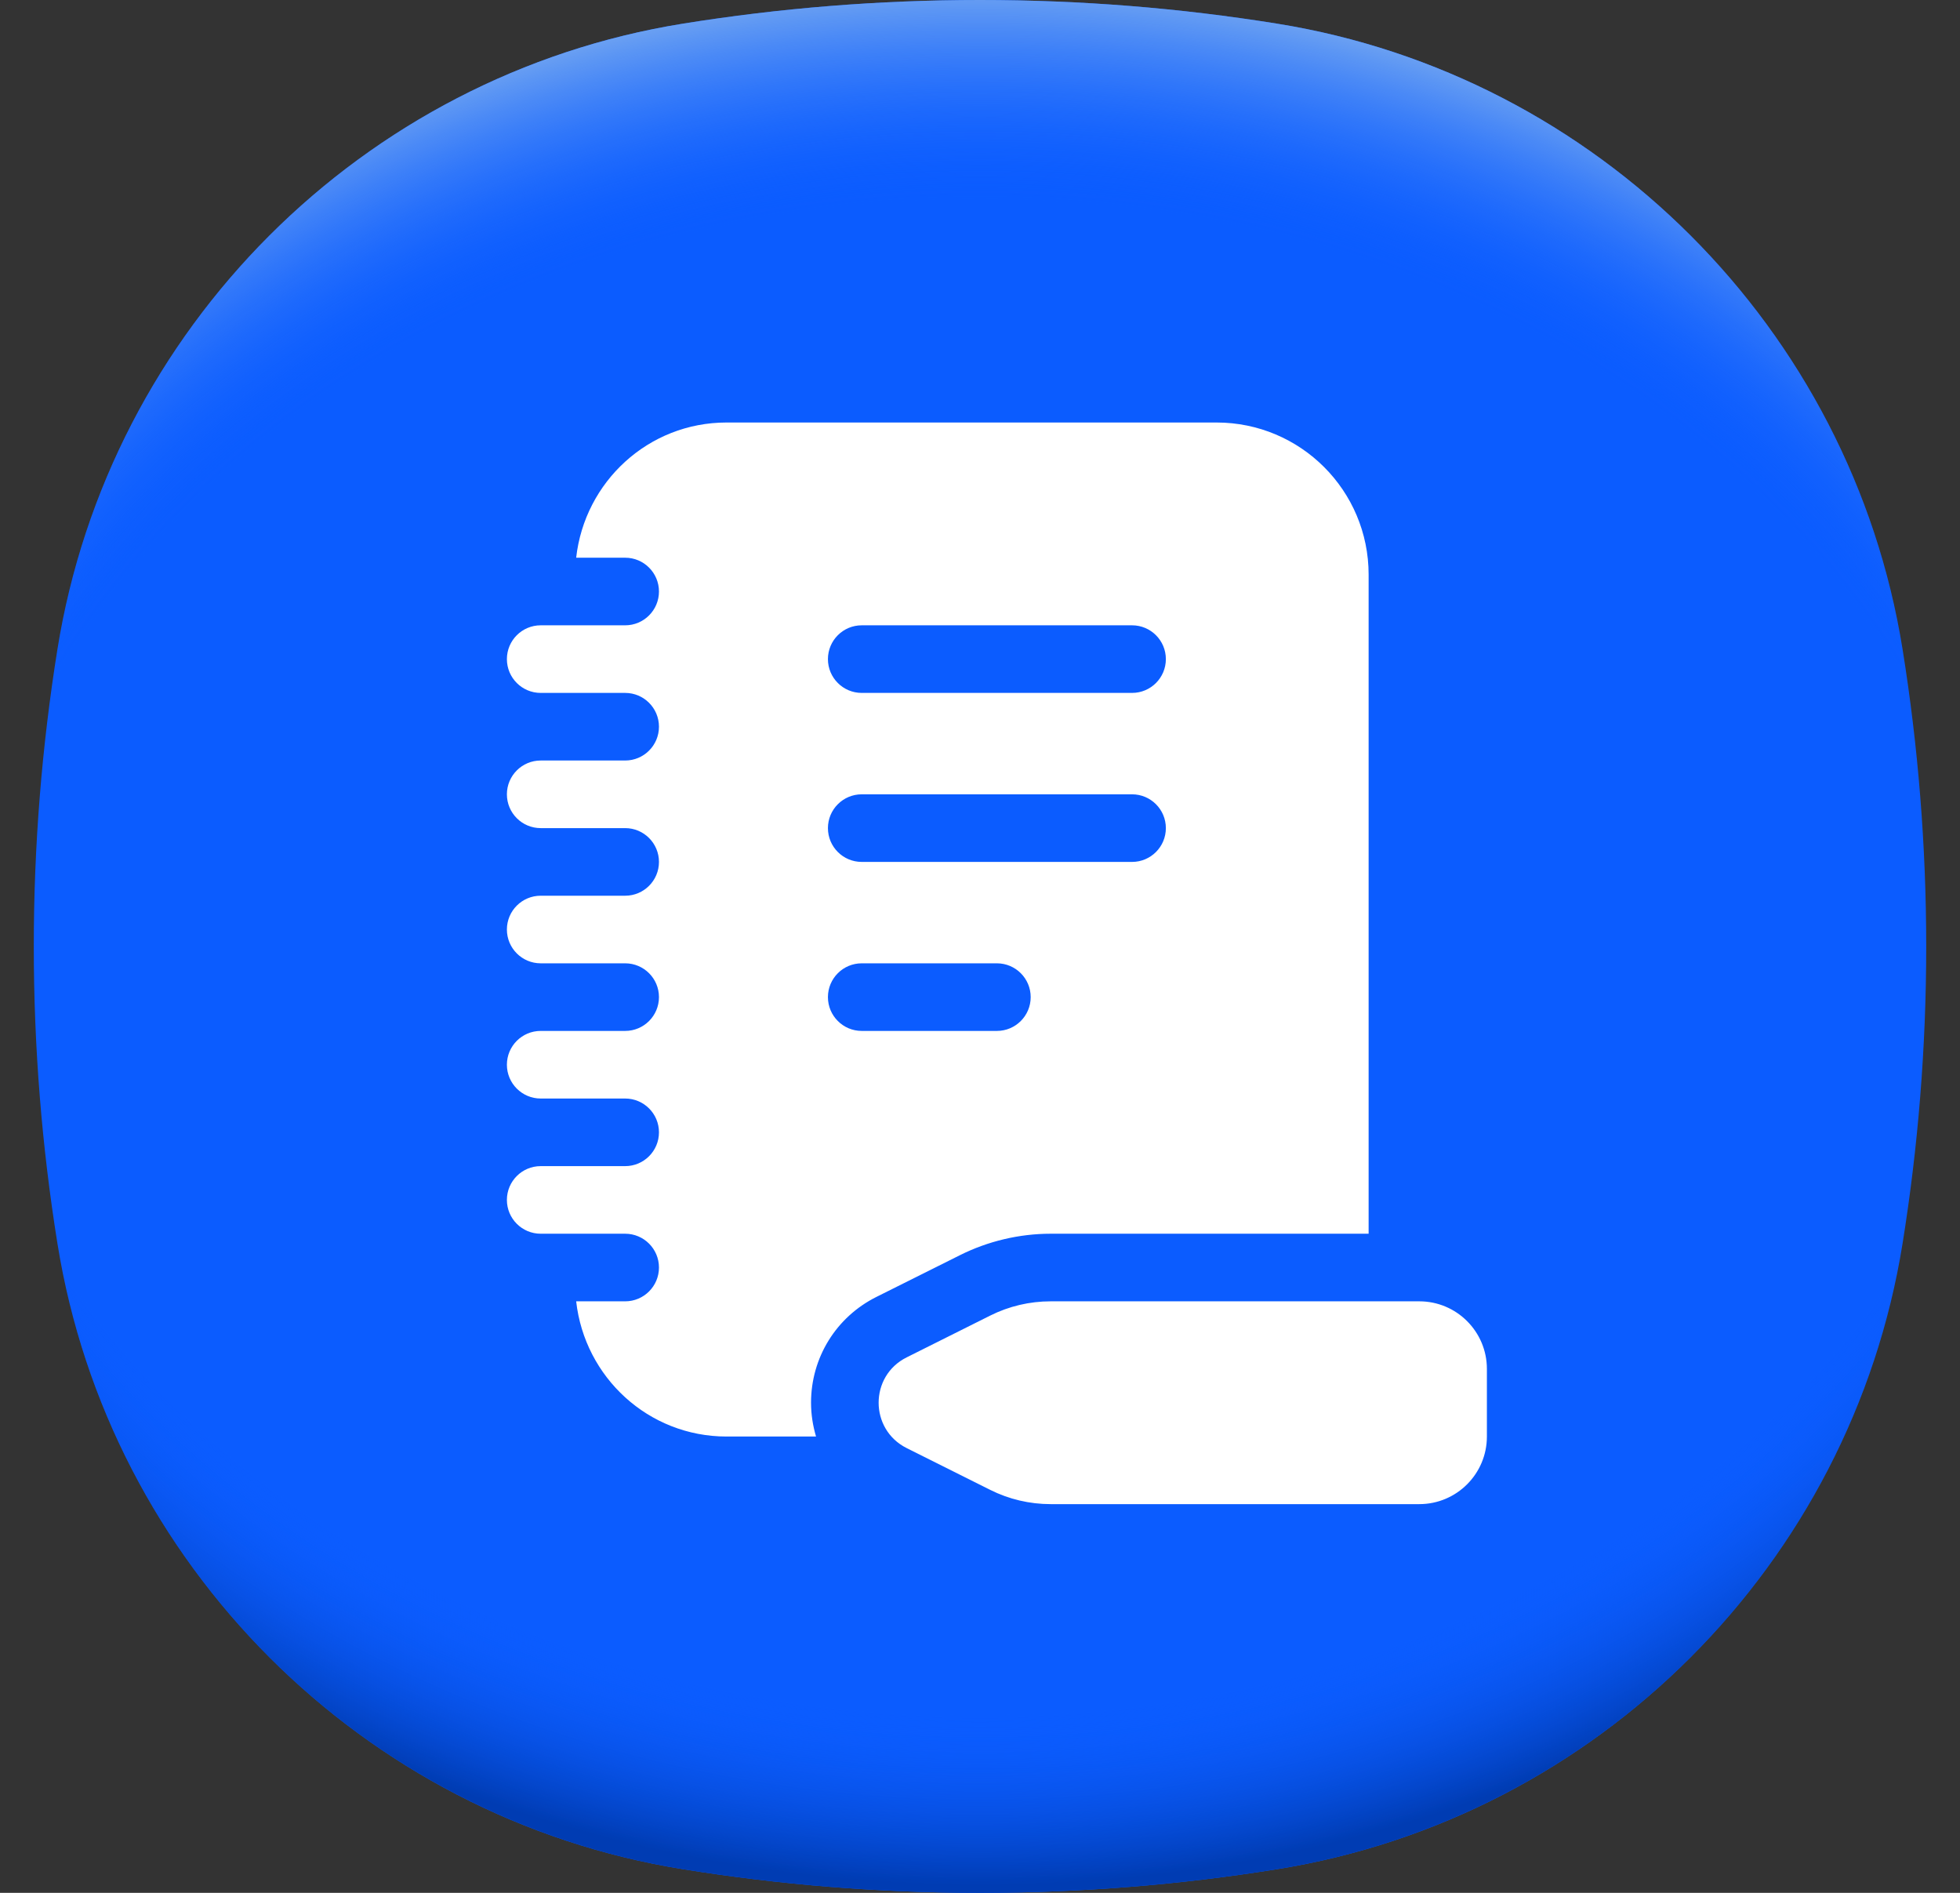
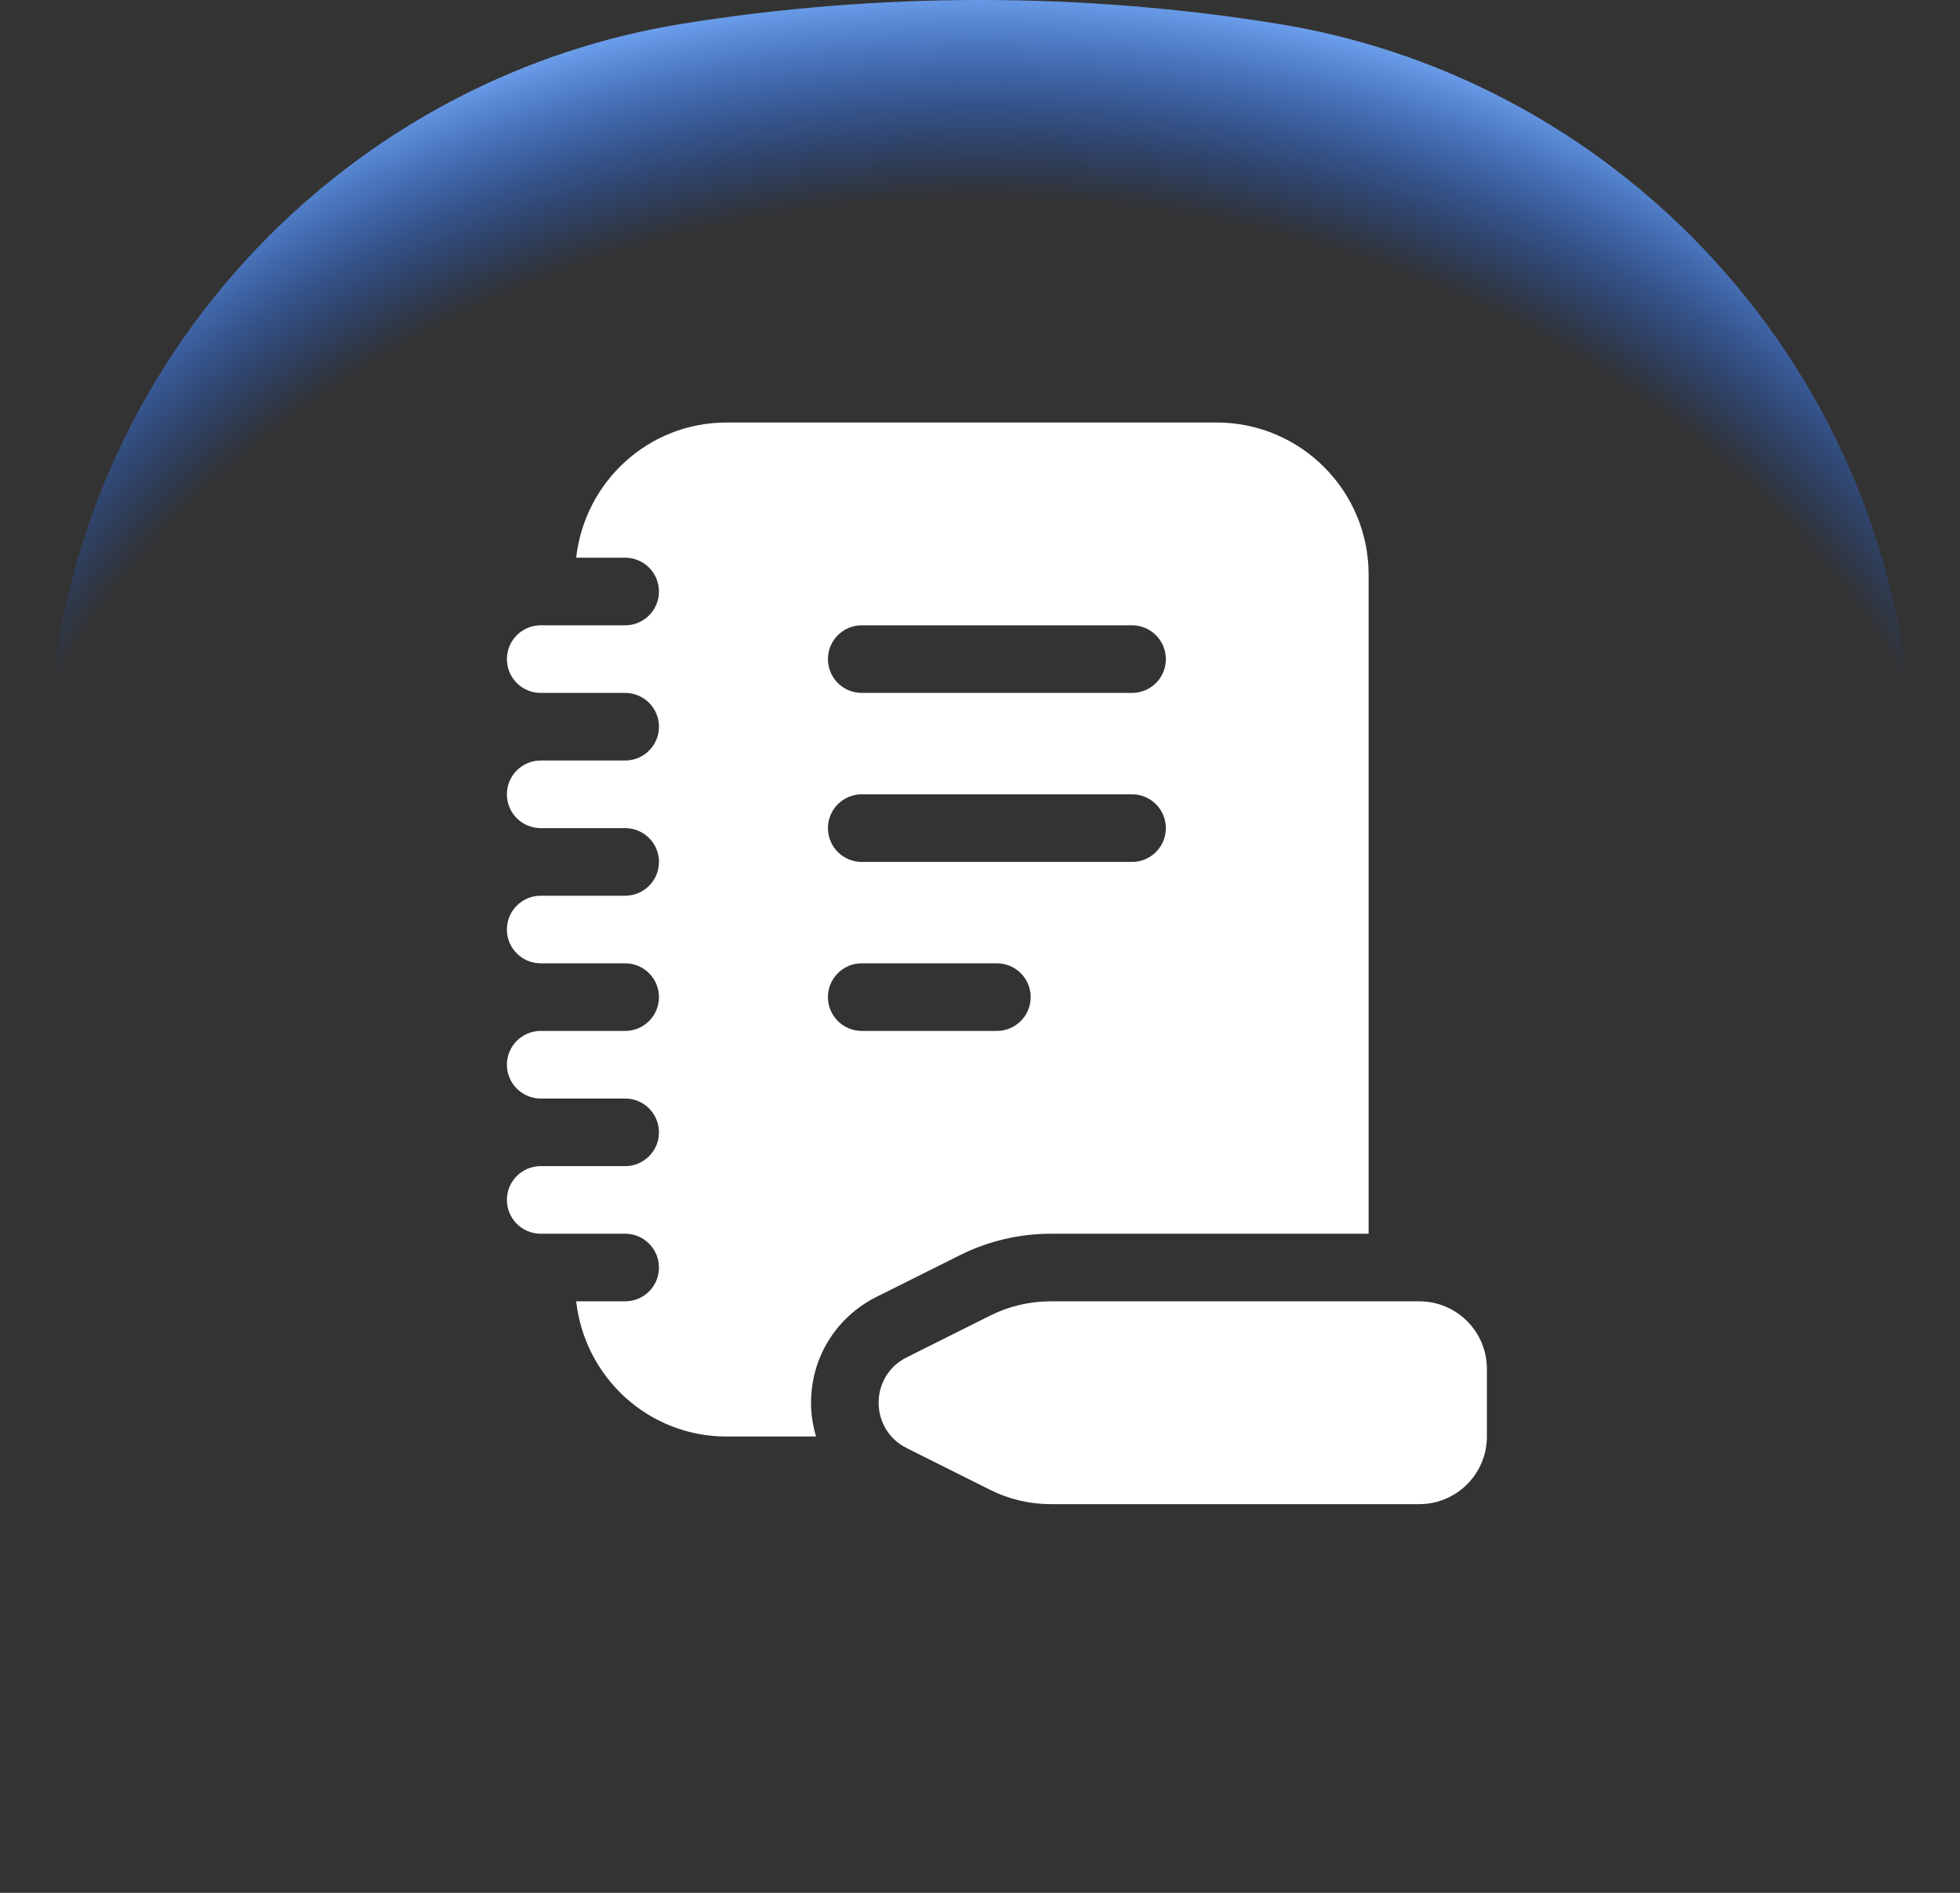
<svg xmlns="http://www.w3.org/2000/svg" width="29" height="28" viewBox="0 0 29 28" fill="none">
  <rect x="0" y="0" width="29" height="28" fill="#333333" stroke="none" />
-   <path d="M28.5 14C28.5 15.497 28.38 16.965 28.15 18.396C27.389 23.135 23.635 26.889 18.896 27.65C17.465 27.88 15.997 28 14.5 28C13.003 28 11.535 27.88 10.104 27.65C5.365 26.889 1.611 23.135 0.85 18.396C0.62 16.965 0.5 15.497 0.5 14C0.5 12.503 0.62 11.035 0.85 9.603C1.611 4.865 5.365 1.111 10.104 0.35C11.535 0.12 13.003 0 14.5 0C15.997 0 17.465 0.12 18.896 0.35C23.635 1.111 27.389 4.865 28.15 9.603C28.38 11.035 28.5 12.503 28.5 14Z" fill="#0B5CFF" />
-   <path d="M28.5 14C28.5 15.497 28.38 16.965 28.15 18.396C27.389 23.135 23.635 26.889 18.896 27.65C17.465 27.88 15.997 28 14.5 28C13.003 28 11.535 27.88 10.104 27.65C5.365 26.889 1.611 23.135 0.85 18.396C0.62 16.965 0.5 15.497 0.5 14C0.5 12.503 0.62 11.035 0.85 9.603C1.611 4.865 5.365 1.111 10.104 0.35C11.535 0.12 13.003 0 14.5 0C15.997 0 17.465 0.12 18.896 0.35C23.635 1.111 27.389 4.865 28.15 9.603C28.38 11.035 28.5 12.503 28.5 14Z" fill="url(#paint0_radial_278_15938)" />
  <path d="M28.5 14C28.5 15.497 28.38 16.965 28.15 18.396C27.389 23.135 23.635 26.889 18.896 27.65C17.465 27.88 15.997 28 14.5 28C13.003 28 11.535 27.88 10.104 27.65C5.365 26.889 1.611 23.135 0.85 18.396C0.62 16.965 0.5 15.497 0.5 14C0.5 12.503 0.62 11.035 0.85 9.603C1.611 4.865 5.365 1.111 10.104 0.35C11.535 0.12 13.003 0 14.5 0C15.997 0 17.465 0.12 18.896 0.35C23.635 1.111 27.389 4.865 28.15 9.603C28.38 11.035 28.5 12.503 28.5 14Z" fill="url(#paint1_radial_278_15938)" />
  <path d="M15.545 18.25H20.25V8.5C20.25 7.257 19.243 6.25 18 6.25H10.75C9.593 6.25 8.651 7.127 8.525 8.25H9.25C9.526 8.25 9.75 8.474 9.75 8.75C9.75 9.026 9.526 9.25 9.25 9.25H8C7.724 9.25 7.5 9.474 7.5 9.75C7.5 10.026 7.724 10.25 8 10.25H9.25C9.526 10.25 9.75 10.474 9.75 10.75C9.75 11.026 9.526 11.25 9.25 11.25H8C7.724 11.25 7.5 11.474 7.5 11.75C7.5 12.026 7.724 12.25 8 12.25H9.25C9.526 12.25 9.75 12.474 9.75 12.75C9.75 13.026 9.526 13.25 9.25 13.25H8C7.724 13.25 7.5 13.474 7.5 13.75C7.5 14.026 7.724 14.25 8 14.25H9.25C9.526 14.25 9.75 14.474 9.75 14.75C9.75 15.026 9.526 15.25 9.25 15.25H8C7.724 15.25 7.5 15.474 7.5 15.75C7.5 16.026 7.724 16.25 8 16.25H9.25C9.526 16.25 9.75 16.474 9.75 16.75C9.75 17.026 9.526 17.25 9.25 17.25H8C7.724 17.25 7.5 17.474 7.5 17.75C7.5 18.026 7.724 18.25 8 18.25H9.25C9.526 18.25 9.75 18.474 9.75 18.75C9.75 19.026 9.526 19.25 9.25 19.25H8.525C8.651 20.373 9.593 21.25 10.75 21.25H12.074C12.027 21.09 12 20.923 12 20.75C12 20.083 12.371 19.483 12.967 19.185L14.204 18.567C14.618 18.36 15.082 18.25 15.545 18.25ZM12.75 9.25H16.75C17.026 9.25 17.25 9.474 17.25 9.75C17.25 10.026 17.026 10.25 16.75 10.25H12.75C12.474 10.25 12.25 10.026 12.25 9.75C12.25 9.474 12.474 9.25 12.75 9.25ZM12.75 11.75H16.75C17.026 11.75 17.25 11.974 17.25 12.25C17.25 12.526 17.026 12.75 16.75 12.75H12.75C12.474 12.75 12.25 12.526 12.25 12.25C12.25 11.974 12.474 11.75 12.75 11.75ZM21 19.25H15.545C15.235 19.25 14.928 19.322 14.651 19.461L13.415 20.079C12.862 20.355 12.862 21.144 13.415 21.421L14.651 22.039C14.928 22.178 15.235 22.25 15.545 22.25H21C21.552 22.25 22 21.802 22 21.25V20.25C22 19.698 21.552 19.25 21 19.25ZM12.75 15.25C12.474 15.25 12.25 15.026 12.25 14.75C12.25 14.474 12.474 14.25 12.75 14.25H14.75C15.026 14.25 15.25 14.474 15.25 14.75C15.25 15.026 15.026 15.25 14.75 15.25H12.75Z" fill="white" />
  <defs>
    <radialGradient id="paint0_radial_278_15938" cx="0" cy="0" r="1" gradientUnits="userSpaceOnUse" gradientTransform="translate(14.5 12.373) scale(18.876 15.776)">
      <stop offset="0.82" stop-color="#0B5CFF" stop-opacity="0" />
      <stop offset="0.98" stop-color="#003CB3" />
    </radialGradient>
    <radialGradient id="paint1_radial_278_15938" cx="0" cy="0" r="1" gradientUnits="userSpaceOnUse" gradientTransform="translate(14.5 15.621) scale(18.869 15.77)">
      <stop offset="0.8" stop-color="#0B5CFF" stop-opacity="0" />
      <stop offset="1" stop-color="#71A5F1" />
    </radialGradient>
  </defs>
</svg>